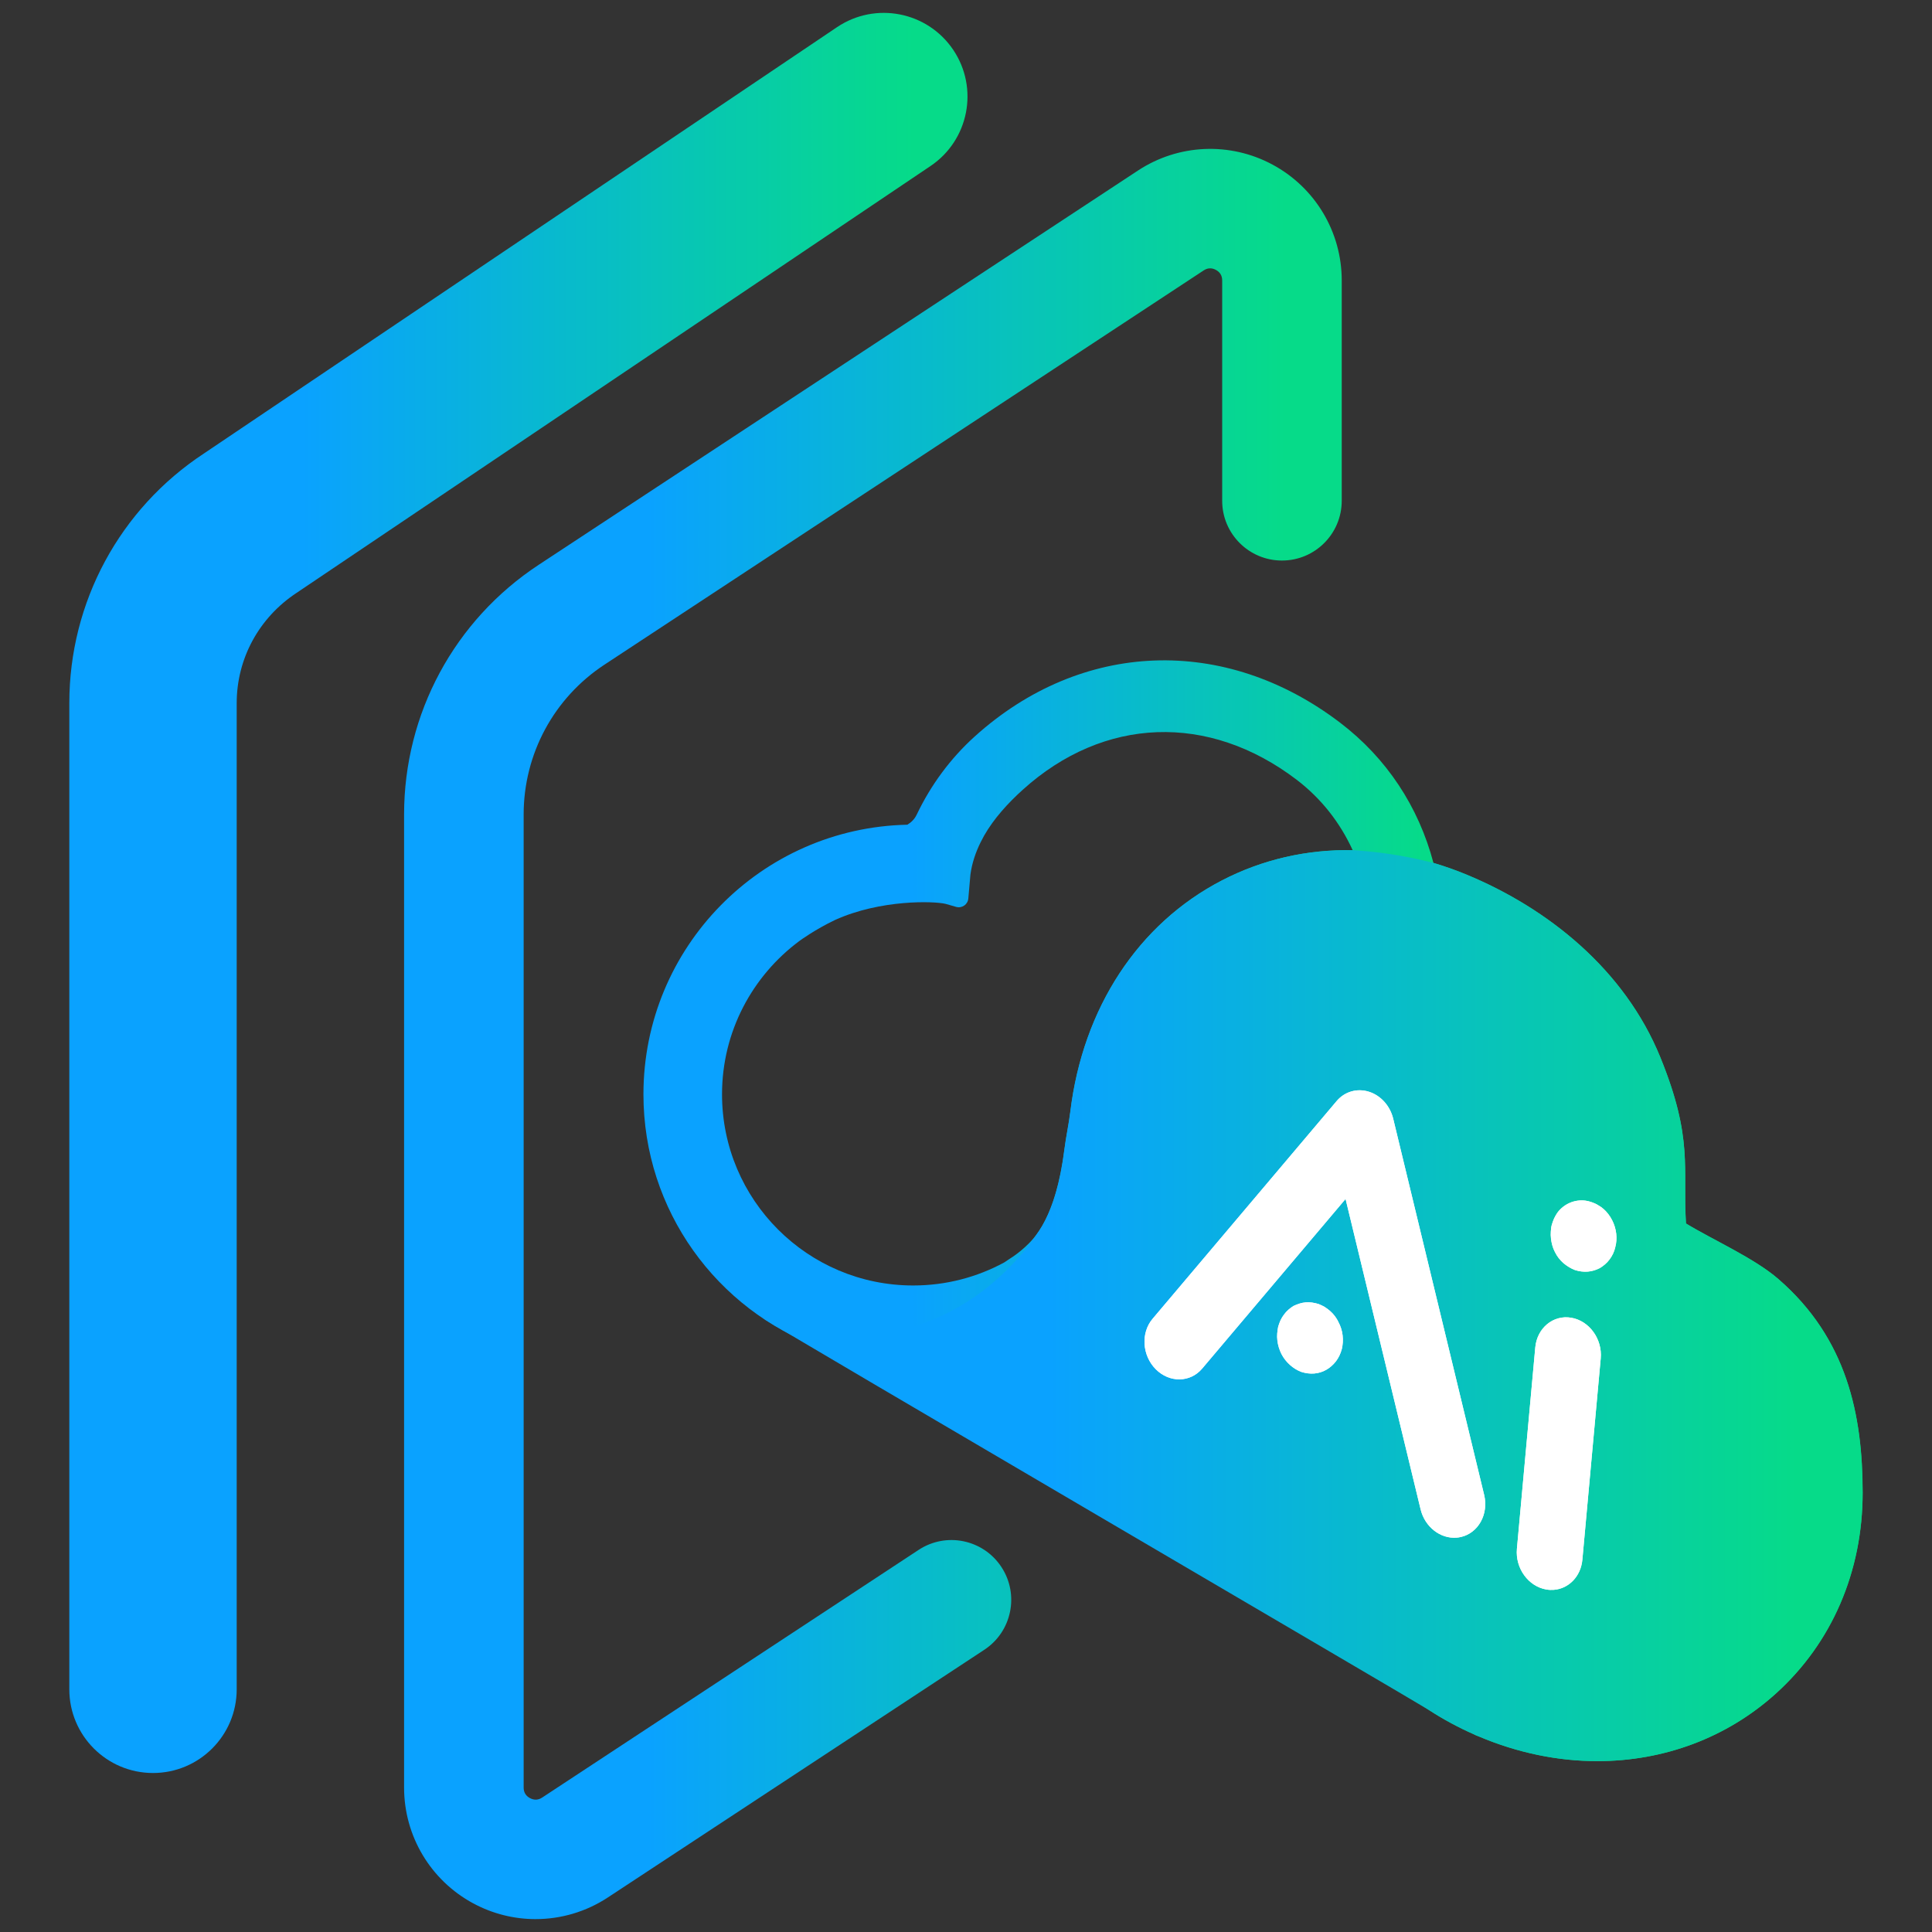
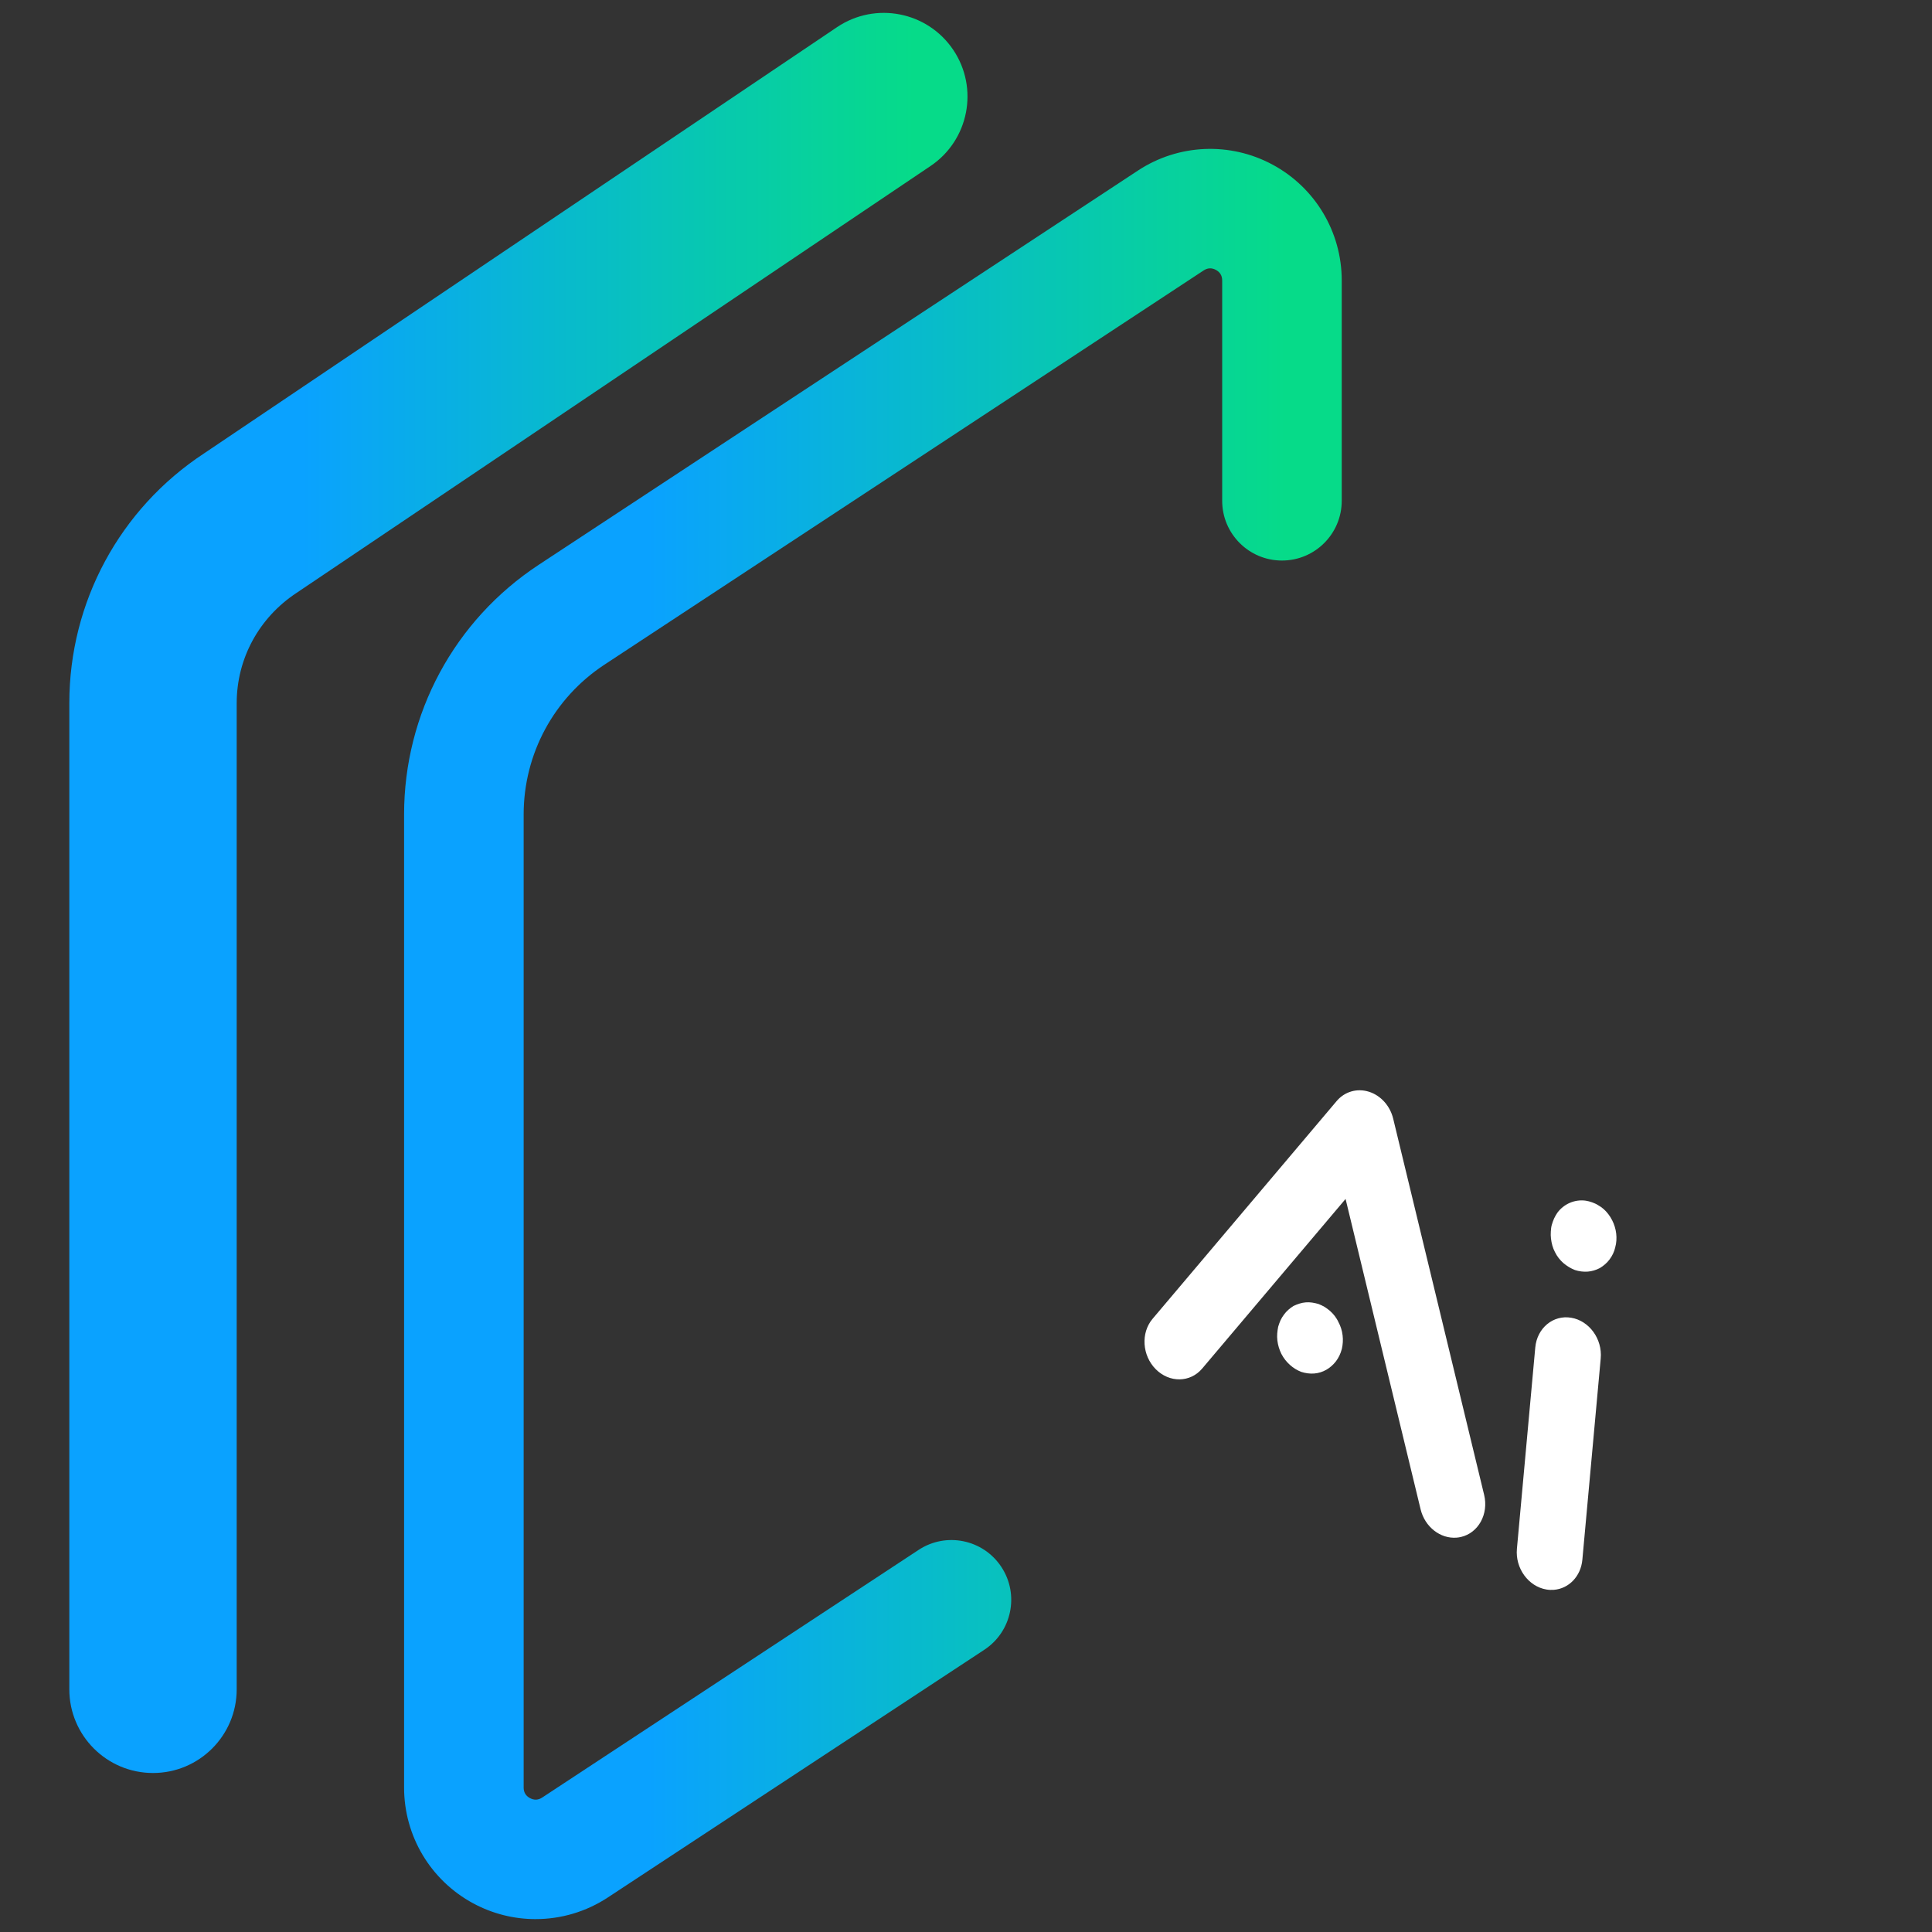
<svg xmlns="http://www.w3.org/2000/svg" xmlns:xlink="http://www.w3.org/1999/xlink" id="_图层_1" data-name="图层 1" viewBox="0 0 1500 1500">
  <rect x="0" y="0" width="1500" height="1500" fill="#333333" stroke="none" />
  <defs>
    <style>
      .cls-1 {
        fill: url(#_未命名的渐变_8);
      }

      .cls-1, .cls-2, .cls-3, .cls-4, .cls-5 {
        stroke-width: 0px;
      }

      .cls-2 {
        fill: url(#_未命名的渐变_14-2);
      }

      .cls-3 {
        fill: #fff;
      }

      .cls-4 {
        fill: url(#_未命名的渐变_18);
      }

      .cls-5 {
        fill: url(#_未命名的渐变_14);
      }
    </style>
    <linearGradient id="_未命名的渐变_8" data-name="未命名的渐变 8" x1="499.56" y1="940.01" x2="1446.1" y2="940.01" gradientUnits="userSpaceOnUse">
      <stop offset=".22" stop-color="#0aa2ff" />
      <stop offset=".64" stop-color="#06db89" />
    </linearGradient>
    <linearGradient id="_未命名的渐变_14" data-name="未命名的渐变 14" x1="313.73" y1="802.8" x2="1041.72" y2="802.8" gradientUnits="userSpaceOnUse">
      <stop offset=".26" stop-color="#0aa2ff" />
      <stop offset=".94" stop-color="#06db89" />
    </linearGradient>
    <linearGradient id="_未命名的渐变_14-2" data-name="未命名的渐变 14" x1="53.82" y1="693.28" x2="751.16" y2="693.28" xlink:href="#_未命名的渐变_14" />
    <linearGradient id="_未命名的渐变_18" data-name="未命名的渐变 18" x1="592.67" y1="1013.68" x2="1446.18" y2="1013.68" gradientUnits="userSpaceOnUse">
      <stop offset=".26" stop-color="#0aa2ff" />
      <stop offset=".94" stop-color="#06db89" />
    </linearGradient>
  </defs>
  <g>
-     <path class="cls-1" d="M1380.67,993.04c-18.82-16.3-50.69-30.29-71.73-43.13-2.66-42.96,5.96-65.53-19.93-129.07-27.72-68.05-87.23-115.61-150.48-141.81-8.5-3.52-17.04-6.52-25.6-9.06-11.54-43.69-36.38-81.39-72.49-108.89-89.57-68.22-200.92-64-283.68,10.74-18.76,16.94-34.01,37.56-45.02,60.67-1.61,3.39-4.2,6-7.28,7.82-113.56,2.42-204.89,95.17-204.89,209.32,0,90.36,57.23,167.36,137.42,196.72,87.2,31.93,168.94,77.16,246.26,128.59l199.28,132.52c8.97,7.71,18.27,14.67,27.62,20.7,10.62,6.86,22.1,13.04,34.12,18.36,1.2.63,2.41,1.15,3.66,1.58,30.39,12.91,61.71,19.24,92.23,19.24,51.31,0,100.31-17.89,138.62-52.51,43.44-39.24,67.35-94.63,67.33-155.95-.02-60.25-12.07-119.59-65.43-165.82ZM826.39,892.23c-6.73,53.39-23.17,69.31-30.98,76.37-3.79,3.43-7.85,6.47-12.14,9.15-1.19.74-2.42,1.61-3.65,2.44-21,11.38-45.05,17.85-70.62,17.85-81.97,0-148.42-66.45-148.42-148.42,0-48.79,23.65-91.95,59.99-119,.66-.5,12.18-8.92,27.77-16.37,35.35-15.99,76.79-14.67,85.81-12.49l8.35,2.39c4.45,1.18,8.89-1.94,9.3-6.53l1.62-18.48c1.19-8.99,4.04-17.3,7.88-25.1l2.73-5.2c7.72-13.49,18.54-25.29,30.06-35.7,62.86-56.78,144.31-59.78,212.61-7.76,19.08,14.54,33.67,33.23,43.51,54.69-35.45-.67-69.98,7.13-101.54,23.47-64.99,33.66-107.88,99.03-117.68,179.34-1.2,9.81-3.4,19.79-4.6,29.34Z" />
    <path class="cls-5" d="M415.85,1490c-16.62,0-33.27-4.06-48.46-12.25-33.1-17.85-53.66-52.29-53.66-89.88v-755.49c0-78.33,39.07-150.8,104.52-193.86l465.24-306.09c31.4-20.67,71.47-22.42,104.57-4.59,33.1,17.85,53.66,52.29,53.66,89.88v171.07c0,25.64-20.78,46.41-46.41,46.41s-46.41-20.78-46.41-46.41v-171.07c0-3.67-1.64-6.42-4.88-8.17-3.25-1.75-6.45-1.6-9.51.42l-465.24,306.09c-39.27,25.84-62.71,69.33-62.71,116.32v755.49c0,3.67,1.64,6.42,4.88,8.17,3.24,1.74,6.44,1.6,9.51-.42l292.25-192.28c21.43-14.11,50.21-8.14,64.28,13.26,14.09,21.41,8.15,50.19-13.26,64.28l-292.25,192.28c-16.99,11.19-36.52,16.83-56.11,16.83Z" />
    <path class="cls-2" d="M118.8,1376.55c-35.89,0-64.98-29.09-64.98-64.98v-765.64c0-78.34,39.07-150.81,104.53-193.86L649.88,21.08c29.79-20.04,70.15-12.14,90.2,17.6,20.04,29.77,12.16,70.15-17.6,90.2L230.35,460.25c-29.38,19.33-46.58,51.22-46.58,85.68v765.64c0,35.89-29.09,64.98-64.98,64.98Z" />
-     <path class="cls-4" d="M1380.75,993.04c-18.82-16.3-50.69-30.29-71.73-43.13-2.66-42.96,5.96-65.53-19.93-129.07-27.72-68.05-87.23-115.61-150.48-141.81-8.5-3.52-17.04-6.52-25.6-9.06l-5.29-1.29c-18.85-4.57-38.06-7.45-57.42-8.6-35.45-.67-69.98,7.13-101.54,23.47-64.99,33.66-107.88,99.03-117.68,179.34-1.21,9.81-3.4,19.79-4.61,29.34-3.71,29.45-10.38,47.46-16.92,58.91h0s-.1.17-.25.45c-.14.24-.28.47-.42.7-.33.56-.79,1.3-1.39,2.24-.28.44-.56.88-.84,1.29-14.3,21.89-82.42,112.16-209.52,69.35-1.58-.53-2.95-.99-4.46-1.5,13.75,9.21,508.2,298.45,517.55,304.48,10.62,6.86,22.1,13.04,34.12,18.36,1.2.63,2.41,1.15,3.66,1.58,30.39,12.91,61.7,19.24,92.23,19.24,51.31,0,100.31-17.89,138.62-52.51,43.44-39.24,67.35-94.63,67.33-155.95-.02-60.25-12.07-119.59-65.43-165.82Z" />
  </g>
  <g>
    <path class="cls-3" d="M1041.76,1047.43c-.94,3.59-2.45,6.69-4.51,9.45-4.29,5.54-10.18,8.98-16.93,9.51-3.38.27-6.67-.22-10.03-1.26-3.21-1.24-6.15-3.04-8.82-5.44-2.67-2.39-4.87-5.19-6.63-8.57-1.57-3.23-2.66-6.67-3.09-10.36-.22-1.83-.26-3.7-.12-5.38.11-1.86.43-3.57.73-5.27.48-1.71,1.13-3.43,1.8-4.97.82-1.73,1.68-3.11,2.71-4.48,1.03-1.39,2.08-2.6,3.47-3.81,1.24-1.02,2.49-2.05,3.92-2.9,1.46-.68,3.07-1.37,4.72-1.86,3.12-.99,6.5-1.25,9.79-.77,1.73.23,3.31.67,4.9,1.1,1.61.62,3.24,1.42,4.7,2.23,1.48.99,2.96,2,4.3,3.2,1.33,1.18,2.49,2.4,3.7,3.97,1.01,1.41,2.06,3,2.76,4.61.87,1.6,1.58,3.23,2.13,5.04.53,1.63.92,3.47,1.13,5.3.44,3.69.17,7.23-.61,10.65ZM1134.17,1193.33c-1.11.25-2.23.41-3.33.5-12.5.98-24.57-8.27-27.89-22.02l-58.25-240.95-111.35,131.71c-9.25,10.94-25.38,11.19-36.01.5-10.62-10.67-11.75-28.21-2.48-39.15l142.91-169.06c6.21-7.35,15.81-10.13,25.03-7.25,9.2,2.87,16.46,10.94,18.88,20.97l70.6,292.02c3.62,14.98-4.49,29.63-18.1,32.73ZM1242.79,1054.69l-14.25,156.28c-1.19,13-10.59,22.46-22.12,23.37-1.88.15-3.82.08-5.78-.25-14.03-2.35-24.29-16.5-22.91-31.61l14.25-156.28c1.38-15.12,13.92-25.5,27.9-23.11,14.03,2.35,24.29,16.5,22.91,31.61ZM1254.05,968.51c-.79,3.42-2.29,6.5-4.35,9.27-2.06,2.76-4.69,5.01-7.56,6.73-2.88,1.51-6.17,2.52-9.38,2.77-3.38.27-6.84-.21-10.03-1.25-3.21-1.24-6.15-3.06-8.98-5.43-2.67-2.4-4.87-5.19-6.45-8.42-1.74-3.2-2.68-6.85-3.12-10.54-.22-1.83-.26-3.68-.13-5.38.12-1.86.26-3.54.74-5.25.48-1.73,1.13-3.45,1.8-4.99.67-1.54,1.68-3.09,2.54-4.46,5.14-6.92,13.57-10.54,22.06-9.35,1.56.26,3.31.67,4.92,1.28,1.61.62,3.21,1.24,4.7,2.24,1.46.81,2.94,1.8,4.27,3,5.33,4.79,8.88,11.75,9.73,18.93.44,3.69.19,7.43-.77,10.84Z" />
-     <path class="cls-3" d="M1041.76,1047.43c-.94,3.59-2.45,6.69-4.51,9.45-4.29,5.54-10.18,8.98-16.93,9.51-3.38.27-6.67-.22-10.03-1.26-3.21-1.24-6.15-3.04-8.82-5.44-2.67-2.39-4.87-5.19-6.63-8.57-1.57-3.23-2.66-6.67-3.09-10.36-.22-1.83-.26-3.7-.12-5.38.11-1.86.43-3.57.73-5.27.48-1.71,1.13-3.43,1.8-4.97.82-1.73,1.68-3.11,2.71-4.48,1.03-1.39,2.08-2.6,3.47-3.81,1.24-1.02,2.49-2.05,3.92-2.9,1.46-.68,3.07-1.37,4.72-1.86,3.12-.99,6.5-1.25,9.79-.77,1.73.23,3.31.67,4.9,1.1,1.61.62,3.24,1.42,4.7,2.23,1.48.99,2.96,2,4.3,3.2,1.33,1.18,2.49,2.4,3.7,3.97,1.01,1.41,2.06,3,2.76,4.61.87,1.6,1.58,3.23,2.13,5.04.53,1.63.92,3.47,1.13,5.3.44,3.69.17,7.23-.61,10.65ZM1134.17,1193.33c-1.11.25-2.23.41-3.33.5-12.5.98-24.57-8.27-27.89-22.02l-58.25-240.95-111.35,131.71c-9.25,10.94-25.38,11.19-36.01.5-10.62-10.67-11.75-28.21-2.48-39.15l142.91-169.06c6.21-7.35,15.81-10.13,25.03-7.25,9.2,2.87,16.46,10.94,18.88,20.97l70.6,292.02c3.62,14.98-4.49,29.63-18.1,32.73ZM1242.79,1054.69l-14.25,156.28c-1.19,13-10.59,22.46-22.12,23.37-1.88.15-3.82.08-5.78-.25-14.03-2.35-24.29-16.5-22.91-31.61l14.25-156.28c1.38-15.12,13.92-25.5,27.9-23.11,14.03,2.35,24.29,16.5,22.91,31.61ZM1254.05,968.51c-.79,3.42-2.29,6.5-4.35,9.27-2.06,2.76-4.69,5.01-7.56,6.73-2.88,1.51-6.17,2.52-9.38,2.77-3.38.27-6.84-.21-10.03-1.25-3.21-1.24-6.15-3.06-8.98-5.43-2.67-2.4-4.87-5.19-6.45-8.42-1.74-3.2-2.68-6.85-3.12-10.54-.22-1.83-.26-3.68-.13-5.38.12-1.86.26-3.54.74-5.25.48-1.73,1.13-3.45,1.8-4.99.67-1.54,1.68-3.09,2.54-4.46,5.14-6.92,13.57-10.54,22.06-9.35,1.56.26,3.31.67,4.92,1.28,1.61.62,3.21,1.24,4.7,2.24,1.46.81,2.94,1.8,4.27,3,5.33,4.79,8.88,11.75,9.73,18.93.44,3.69.19,7.43-.77,10.84Z" />
  </g>
</svg>